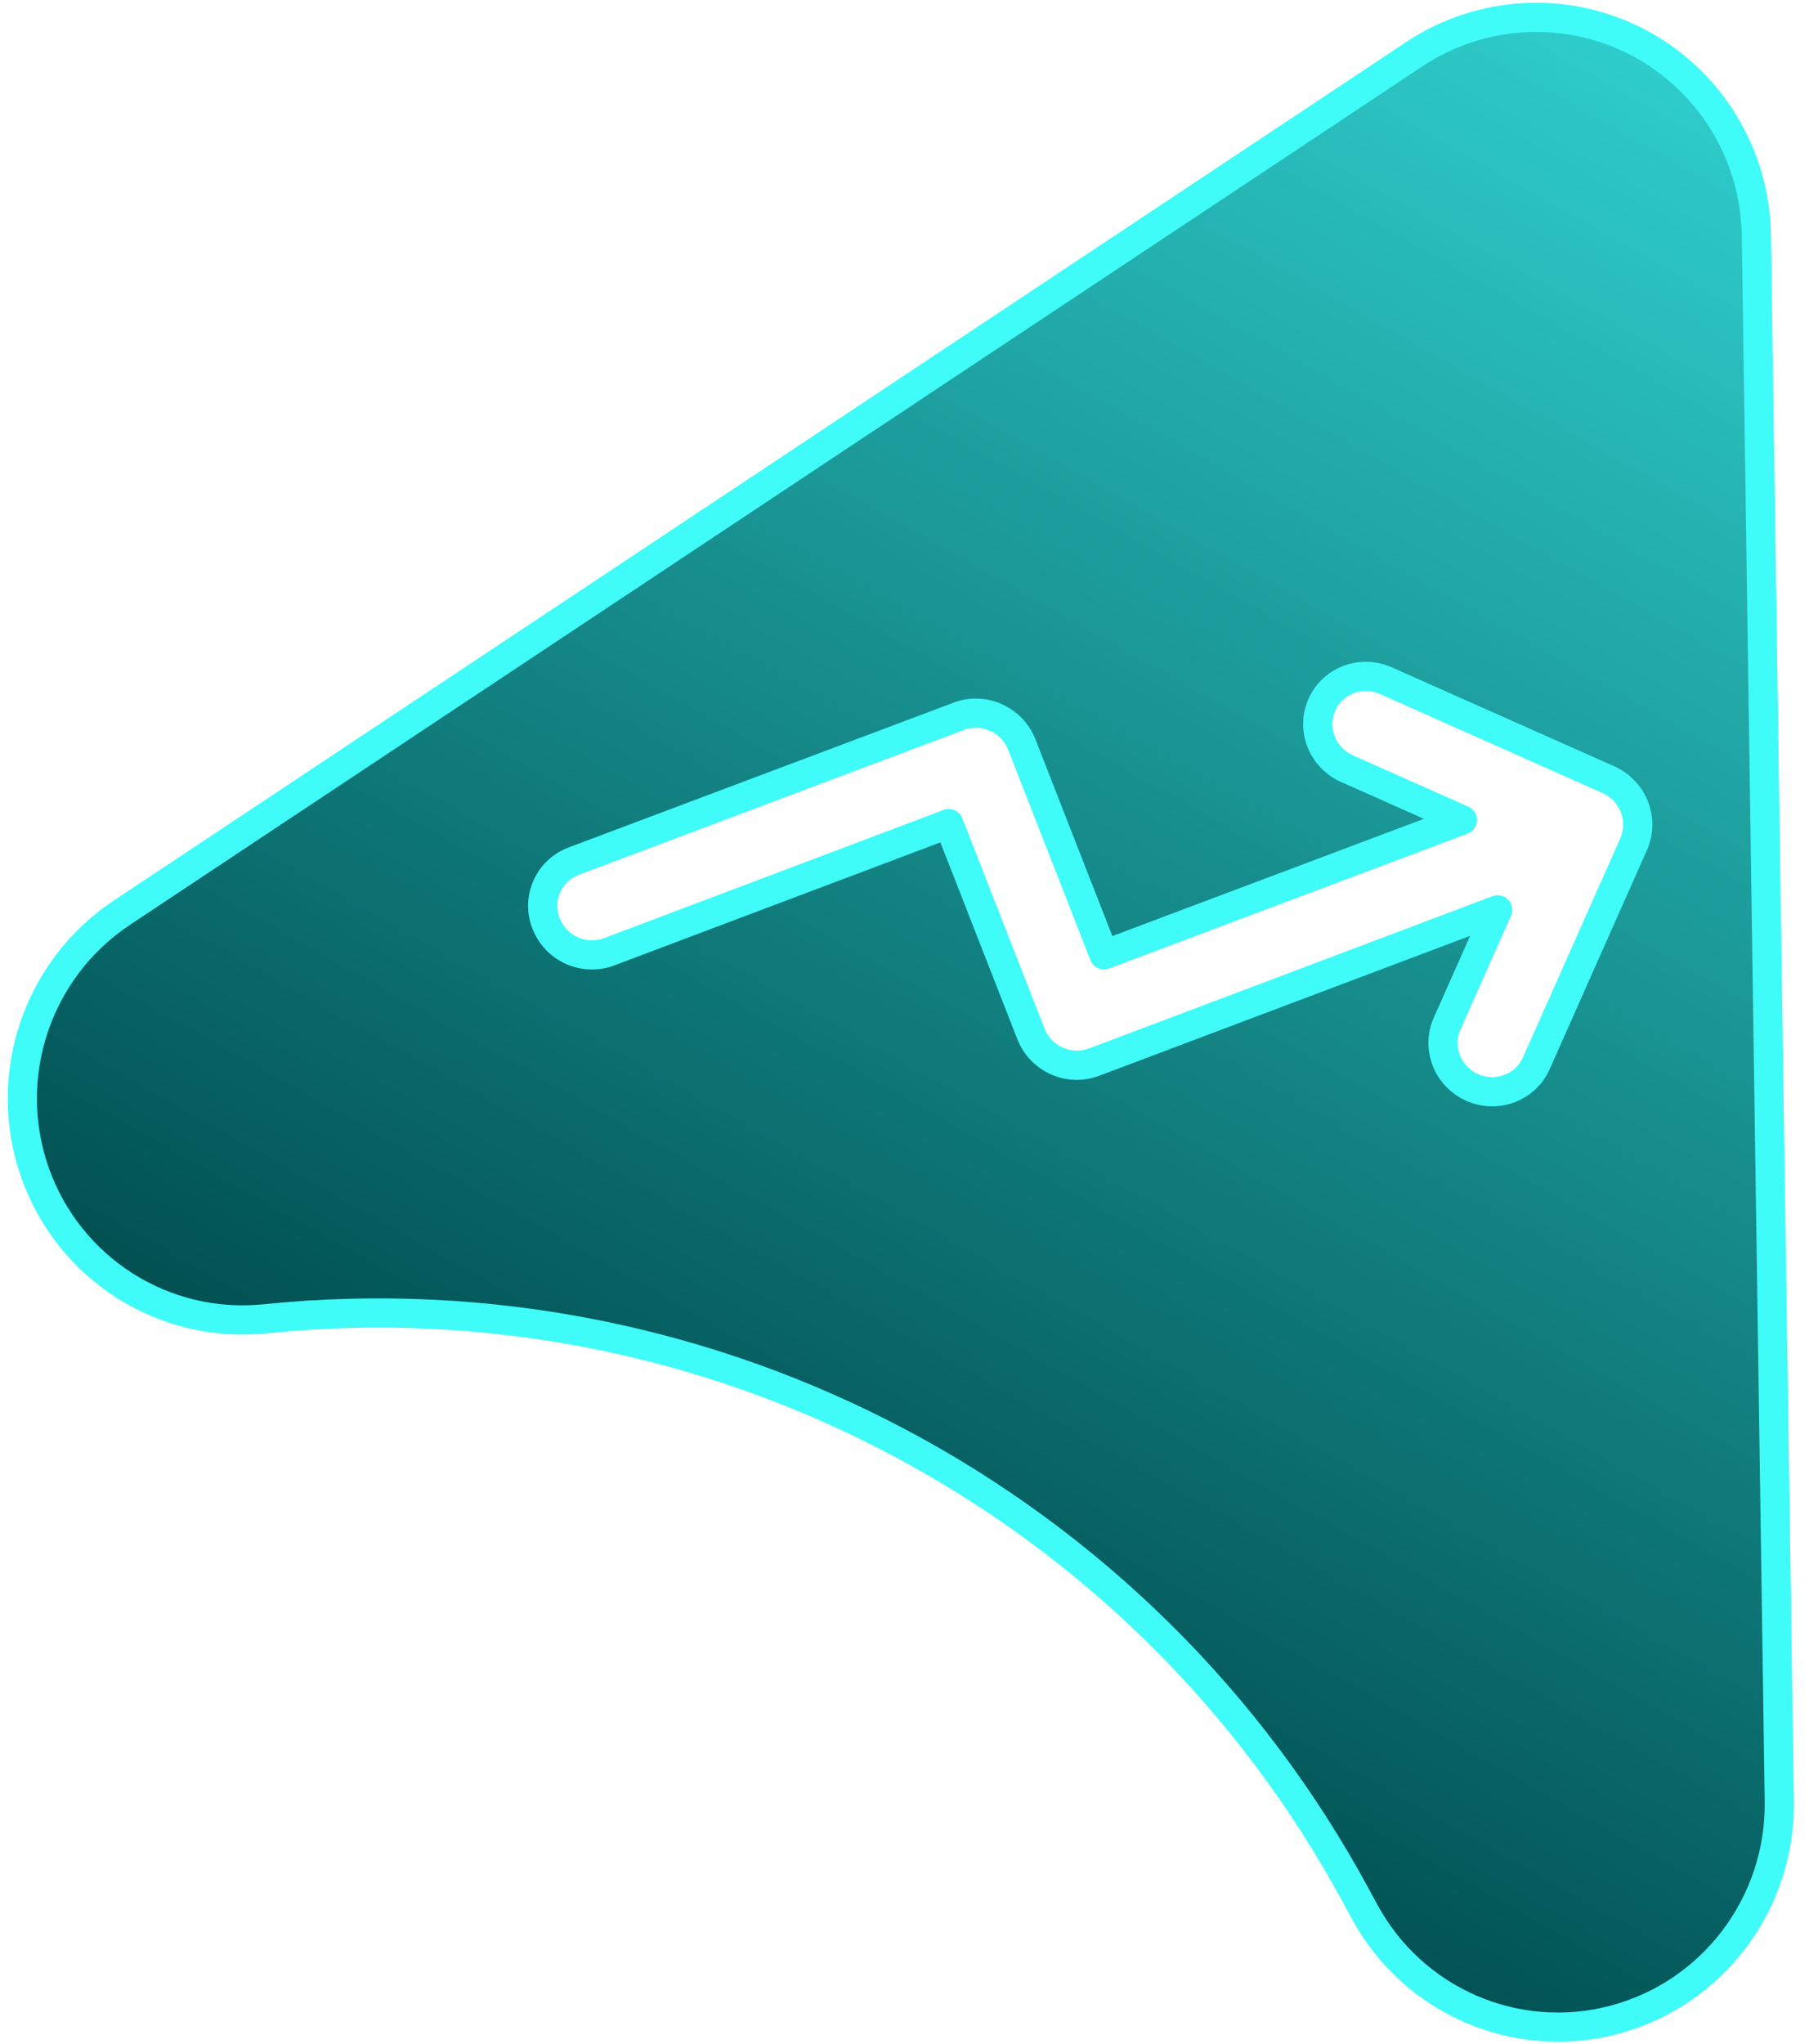
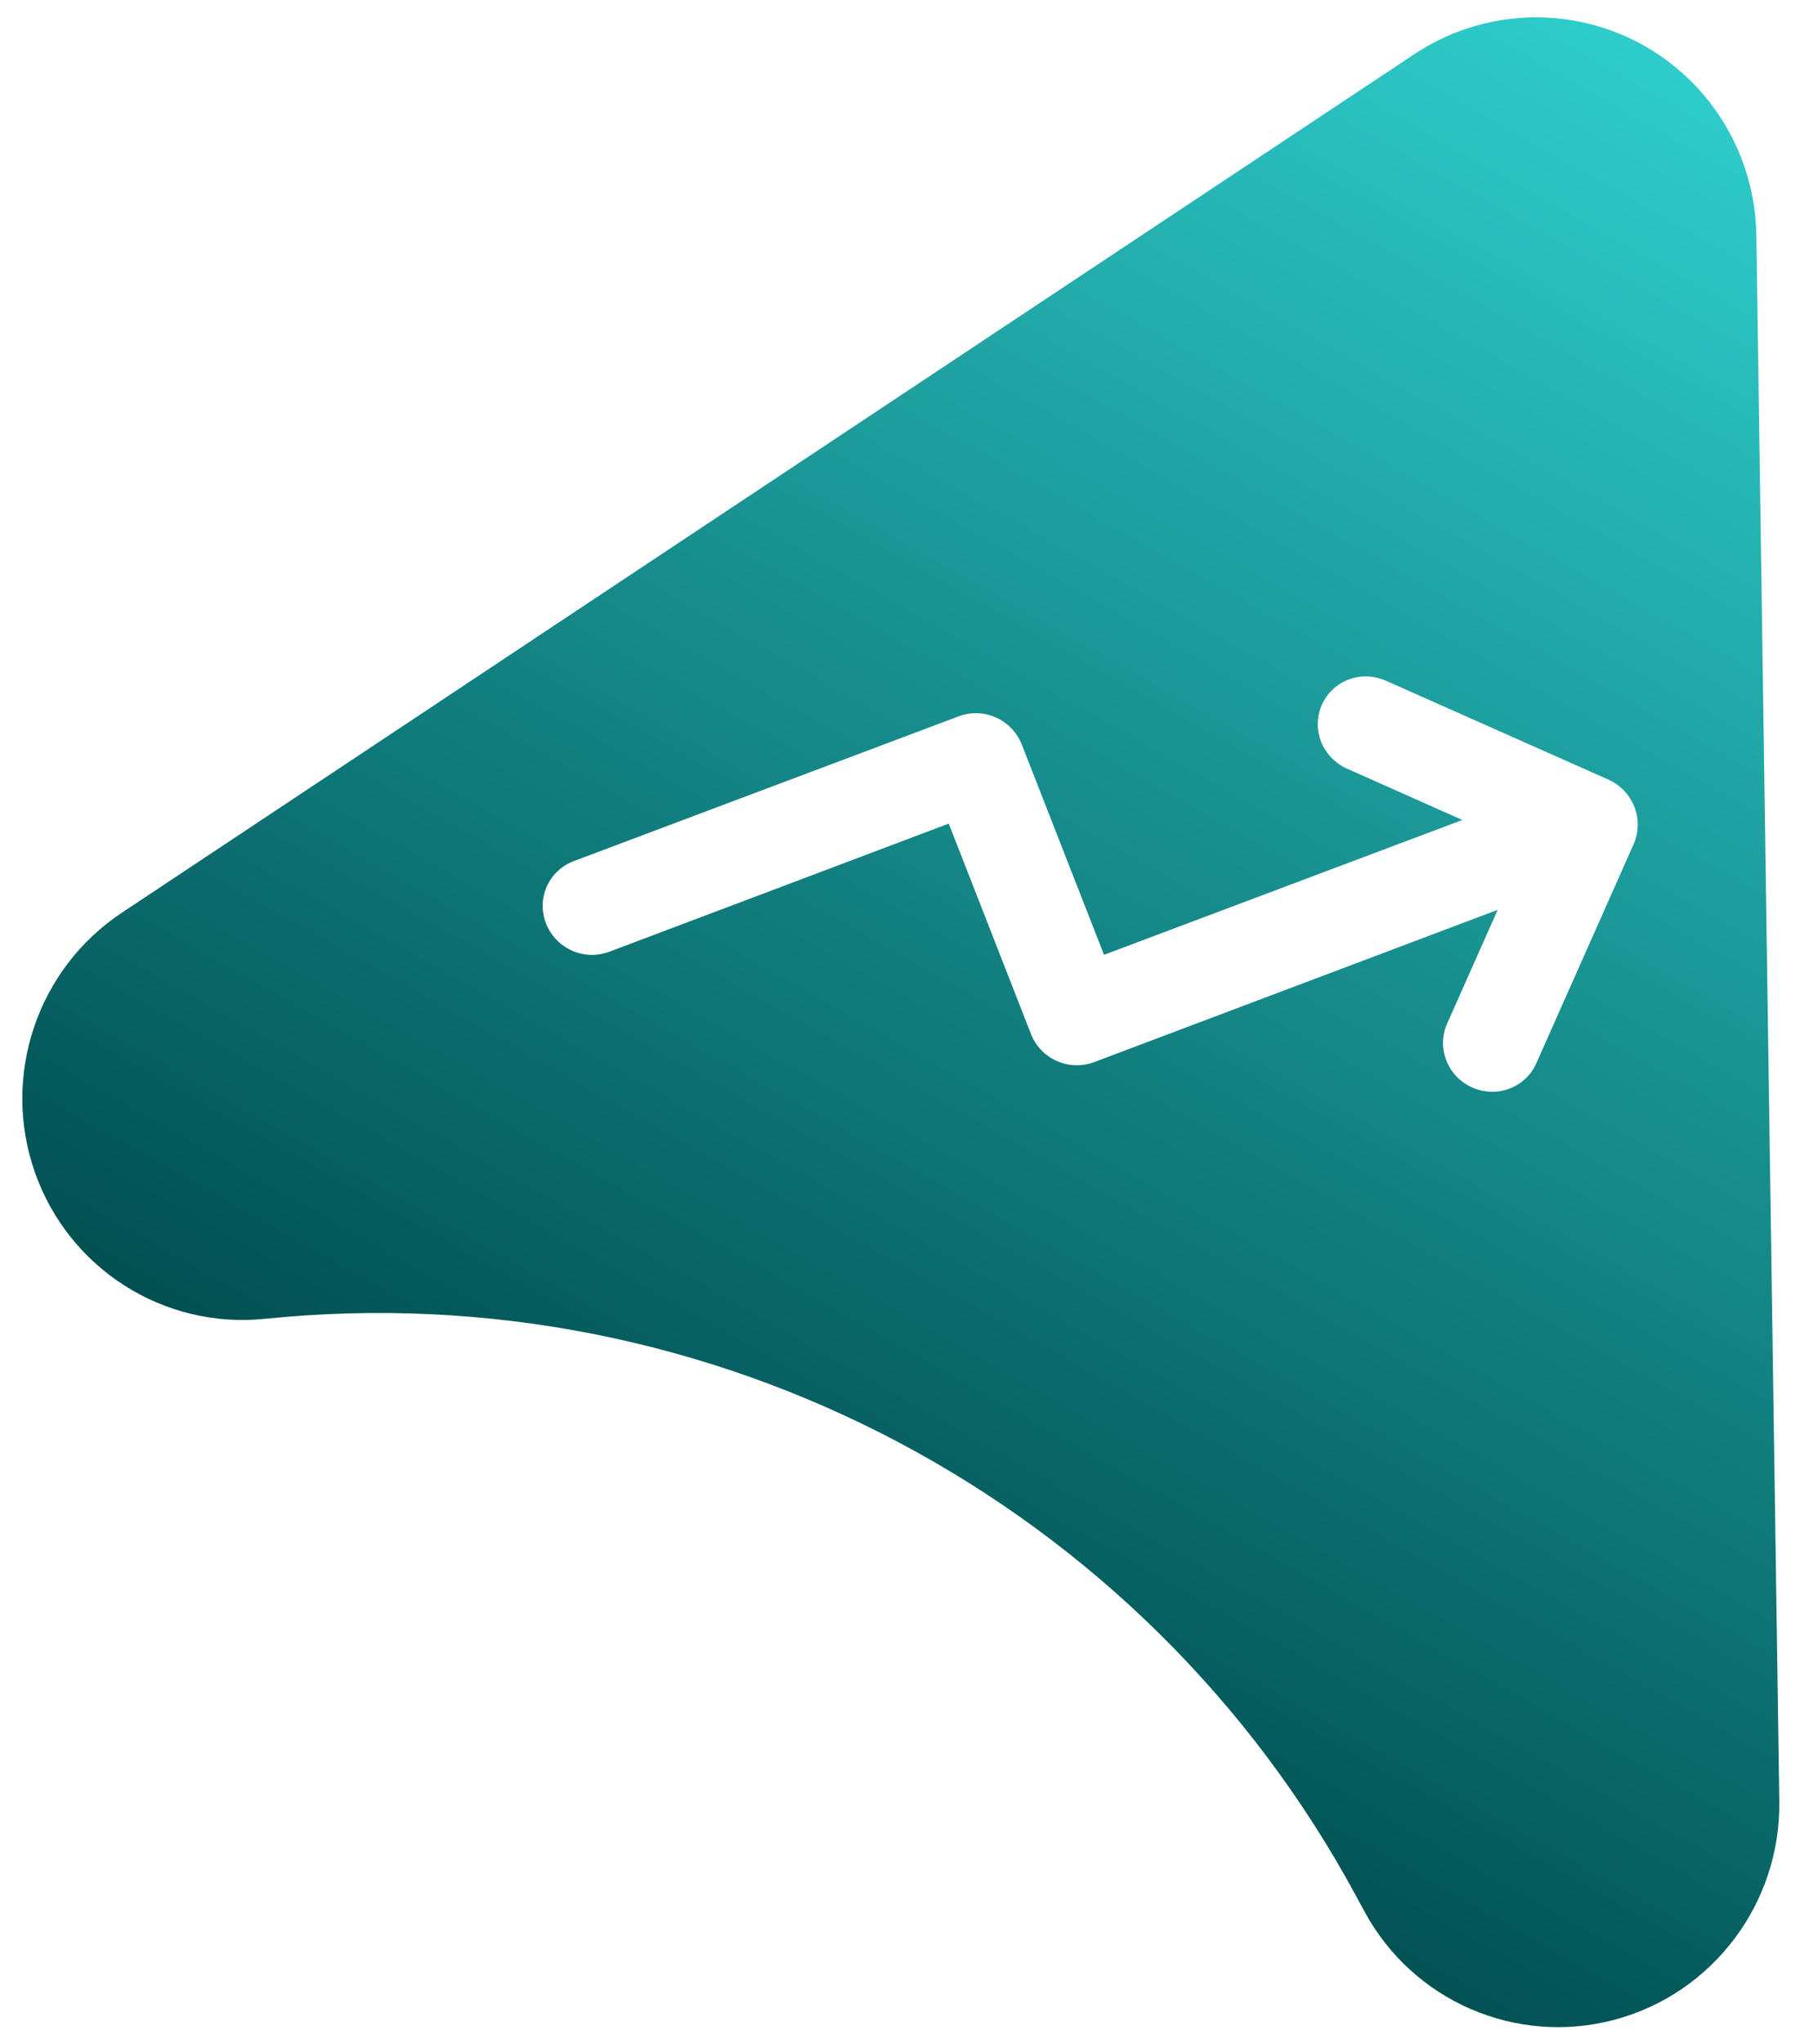
<svg xmlns="http://www.w3.org/2000/svg" width="31" height="35" viewBox="0 0 31 35" fill="none">
  <path d="M28.087 0.735C29.308 1.382 30.078 2.647 30.098 4.033L30.491 30.846C30.517 32.594 29.352 34.141 27.667 34.59C25.979 35.038 24.209 34.27 23.38 32.731L23.249 32.49C19.593 25.71 12.208 21.8 4.54 22.586C2.805 22.764 1.179 21.728 0.599 20.08C0.019 18.433 0.633 16.597 2.088 15.631L24.236 0.928C25.389 0.163 26.866 0.088 28.087 0.735ZM27.57 13.355L23.75 11.658C23.547 11.568 23.318 11.56 23.112 11.637C22.906 11.714 22.741 11.871 22.652 12.07C22.563 12.27 22.559 12.498 22.639 12.703C22.72 12.907 22.879 13.073 23.081 13.163L25.059 14.043L18.919 16.352L17.51 12.751C17.47 12.649 17.41 12.555 17.334 12.476C17.258 12.396 17.167 12.332 17.066 12.287C16.965 12.242 16.856 12.217 16.746 12.214C16.636 12.211 16.527 12.23 16.425 12.269L9.833 14.747C9.731 14.785 9.637 14.844 9.558 14.918C9.478 14.992 9.414 15.083 9.37 15.182C9.326 15.281 9.302 15.388 9.3 15.497C9.298 15.606 9.318 15.715 9.358 15.817C9.398 15.919 9.458 16.012 9.534 16.092C9.61 16.172 9.701 16.236 9.802 16.28C9.902 16.325 10.011 16.35 10.121 16.353C10.231 16.356 10.341 16.337 10.443 16.299L16.258 14.105L17.667 17.707C17.706 17.809 17.766 17.903 17.842 17.982C17.918 18.062 18.01 18.126 18.11 18.171C18.211 18.215 18.32 18.24 18.43 18.243C18.54 18.246 18.65 18.228 18.752 18.189L25.665 15.582L24.798 17.532C24.709 17.732 24.705 17.959 24.786 18.163C24.866 18.368 25.025 18.534 25.228 18.624C25.43 18.714 25.66 18.722 25.866 18.644C26.071 18.567 26.238 18.411 26.326 18.212L27.999 14.448C28.041 14.349 28.064 14.242 28.065 14.134C28.069 13.916 27.986 13.704 27.833 13.544C27.758 13.465 27.669 13.401 27.57 13.355Z" fill="url(#paint0_linear_1279_1560)" />
-   <path d="M28.087 0.735L28.204 0.514L28.204 0.514L28.087 0.735ZM30.098 4.033L30.348 4.03L30.348 4.03L30.098 4.033ZM30.491 30.846L30.741 30.843L30.741 30.843L30.491 30.846ZM27.667 34.59L27.731 34.831L27.731 34.831L27.667 34.59ZM23.38 32.731L23.6 32.613L23.599 32.612L23.38 32.731ZM23.249 32.49L23.029 32.609L23.029 32.61L23.249 32.49ZM4.54 22.586L4.565 22.835L4.565 22.835L4.54 22.586ZM0.599 20.08L0.363 20.163L0.363 20.163L0.599 20.08ZM2.088 15.631L2.226 15.84L2.226 15.839L2.088 15.631ZM24.236 0.928L24.097 0.72L24.097 0.72L24.236 0.928ZM27.57 13.355L27.674 13.128L27.671 13.127L27.57 13.355ZM23.75 11.658L23.851 11.429L23.851 11.429L23.75 11.658ZM23.112 11.637L23.024 11.403L23.024 11.403L23.112 11.637ZM22.652 12.07L22.423 11.969L22.423 11.969L22.652 12.07ZM22.639 12.703L22.406 12.794L22.406 12.794L22.639 12.703ZM23.081 13.163L22.98 13.391L22.98 13.391L23.081 13.163ZM25.059 14.043L25.148 14.277C25.242 14.241 25.306 14.151 25.309 14.05C25.312 13.949 25.254 13.855 25.161 13.814L25.059 14.043ZM18.919 16.352L18.686 16.443C18.736 16.57 18.879 16.634 19.007 16.586L18.919 16.352ZM17.51 12.751L17.277 12.841L17.277 12.842L17.51 12.751ZM17.334 12.476L17.515 12.303L17.515 12.303L17.334 12.476ZM17.066 12.287L17.168 12.059L17.168 12.059L17.066 12.287ZM16.746 12.214L16.753 11.964L16.753 11.964L16.746 12.214ZM16.425 12.269L16.513 12.503L16.514 12.503L16.425 12.269ZM9.833 14.747L9.92 14.982L9.921 14.981L9.833 14.747ZM9.558 14.918L9.387 14.735L9.387 14.735L9.558 14.918ZM9.37 15.182L9.142 15.08L9.142 15.081L9.37 15.182ZM9.3 15.497L9.05 15.492L9.05 15.492L9.3 15.497ZM9.358 15.817L9.591 15.726L9.59 15.725L9.358 15.817ZM9.534 16.092L9.353 16.265L9.353 16.265L9.534 16.092ZM9.802 16.28L9.7 16.509L9.7 16.509L9.802 16.28ZM10.121 16.353L10.114 16.603L10.114 16.603L10.121 16.353ZM10.443 16.299L10.355 16.065L10.354 16.065L10.443 16.299ZM16.258 14.105L16.491 14.014C16.441 13.886 16.298 13.823 16.17 13.871L16.258 14.105ZM17.667 17.707L17.9 17.616L17.9 17.616L17.667 17.707ZM17.842 17.982L17.662 18.155L17.662 18.155L17.842 17.982ZM18.11 18.171L18.009 18.399L18.009 18.399L18.11 18.171ZM18.43 18.243L18.422 18.493L18.422 18.493L18.43 18.243ZM18.752 18.189L18.664 17.955L18.663 17.955L18.752 18.189ZM25.665 15.582L25.893 15.684C25.934 15.592 25.916 15.484 25.846 15.411C25.777 15.337 25.671 15.313 25.576 15.348L25.665 15.582ZM24.798 17.532L24.569 17.431L24.569 17.431L24.798 17.532ZM24.786 18.163L24.553 18.255L24.553 18.255L24.786 18.163ZM25.228 18.624L25.126 18.852L25.126 18.852L25.228 18.624ZM25.866 18.644L25.953 18.878L25.953 18.878L25.866 18.644ZM26.326 18.212L26.555 18.313L26.555 18.313L26.326 18.212ZM27.999 14.448L28.227 14.55L28.229 14.547L27.999 14.448ZM28.065 14.134L27.815 14.13L27.815 14.132L28.065 14.134ZM27.833 13.544L27.651 13.716L27.652 13.717L27.833 13.544ZM28.087 0.735L27.97 0.956C29.11 1.56 29.829 2.742 29.848 4.037L30.098 4.033L30.348 4.03C30.327 2.553 29.507 1.205 28.204 0.514L28.087 0.735ZM30.098 4.033L29.848 4.037L30.241 30.85L30.491 30.846L30.741 30.843L30.348 4.03L30.098 4.033ZM30.491 30.846L30.241 30.85C30.265 32.484 29.177 33.929 27.602 34.348L27.667 34.59L27.731 34.831C29.529 34.353 30.768 32.705 30.741 30.843L30.491 30.846ZM27.667 34.59L27.602 34.348C26.027 34.767 24.375 34.05 23.6 32.613L23.38 32.731L23.16 32.85C24.044 34.49 25.931 35.31 27.731 34.831L27.667 34.59ZM23.38 32.731L23.599 32.612L23.469 32.371L23.249 32.49L23.029 32.61L23.16 32.851L23.38 32.731ZM23.249 32.49L23.469 32.372C19.765 25.502 12.283 21.541 4.514 22.337L4.54 22.586L4.565 22.835C12.133 22.059 19.421 25.918 23.029 32.609L23.249 32.49ZM4.54 22.586L4.514 22.337C2.895 22.503 1.377 21.536 0.835 19.997L0.599 20.08L0.363 20.163C0.981 21.919 2.715 23.024 4.565 22.835L4.54 22.586ZM0.599 20.08L0.835 19.997C0.293 18.457 0.867 16.741 2.226 15.84L2.088 15.631L1.949 15.423C0.4 16.452 -0.255 18.408 0.363 20.163L0.599 20.08ZM2.088 15.631L2.226 15.839L24.374 1.137L24.236 0.928L24.097 0.72L1.949 15.423L2.088 15.631ZM24.236 0.928L24.374 1.137C25.451 0.421 26.83 0.352 27.97 0.956L28.087 0.735L28.204 0.514C26.902 -0.176 25.327 -0.096 24.097 0.72L24.236 0.928ZM27.57 13.355L27.671 13.127L23.851 11.429L23.75 11.658L23.648 11.886L27.468 13.584L27.57 13.355ZM23.75 11.658L23.851 11.429C23.59 11.313 23.292 11.302 23.024 11.403L23.112 11.637L23.2 11.871C23.343 11.817 23.505 11.822 23.648 11.886L23.75 11.658ZM23.112 11.637L23.024 11.403C22.755 11.504 22.539 11.708 22.423 11.969L22.652 12.07L22.88 12.172C22.942 12.034 23.057 11.925 23.2 11.871L23.112 11.637ZM22.652 12.07L22.423 11.969C22.307 12.23 22.302 12.528 22.406 12.794L22.639 12.703L22.872 12.611C22.816 12.468 22.819 12.31 22.88 12.172L22.652 12.07ZM22.639 12.703L22.406 12.794C22.511 13.06 22.718 13.275 22.98 13.391L23.081 13.163L23.183 12.935C23.04 12.871 22.928 12.754 22.872 12.611L22.639 12.703ZM23.081 13.163L22.98 13.391L24.958 14.271L25.059 14.043L25.161 13.814L23.183 12.935L23.081 13.163ZM25.059 14.043L24.971 13.809L18.831 16.118L18.919 16.352L19.007 16.586L25.148 14.277L25.059 14.043ZM18.919 16.352L19.152 16.261L17.743 12.659L17.51 12.751L17.277 12.842L18.686 16.443L18.919 16.352ZM17.51 12.751L17.743 12.66C17.691 12.527 17.613 12.406 17.515 12.303L17.334 12.476L17.154 12.648C17.207 12.704 17.249 12.77 17.277 12.841L17.51 12.751ZM17.334 12.476L17.515 12.303C17.416 12.2 17.298 12.117 17.168 12.059L17.066 12.287L16.965 12.515C17.036 12.547 17.1 12.592 17.154 12.648L17.334 12.476ZM17.066 12.287L17.168 12.059C17.038 12.001 16.897 11.968 16.753 11.964L16.746 12.214L16.739 12.464C16.816 12.466 16.893 12.484 16.965 12.515L17.066 12.287ZM16.746 12.214L16.753 11.964C16.61 11.96 16.468 11.985 16.336 12.035L16.425 12.269L16.514 12.503C16.586 12.475 16.663 12.462 16.739 12.464L16.746 12.214ZM16.425 12.269L16.337 12.035L9.745 14.513L9.833 14.747L9.921 14.981L16.513 12.503L16.425 12.269ZM9.833 14.747L9.746 14.513C9.613 14.562 9.49 14.638 9.387 14.735L9.558 14.918L9.728 15.1C9.784 15.049 9.849 15.008 9.92 14.982L9.833 14.747ZM9.558 14.918L9.387 14.735C9.282 14.833 9.199 14.951 9.142 15.08L9.37 15.182L9.599 15.284C9.629 15.214 9.674 15.151 9.728 15.1L9.558 14.918ZM9.37 15.182L9.142 15.081C9.084 15.21 9.053 15.35 9.05 15.492L9.3 15.497L9.55 15.502C9.551 15.427 9.568 15.352 9.599 15.284L9.37 15.182ZM9.3 15.497L9.05 15.492C9.047 15.634 9.073 15.777 9.126 15.909L9.358 15.817L9.59 15.725C9.562 15.654 9.549 15.577 9.55 15.501L9.3 15.497ZM9.358 15.817L9.125 15.907C9.177 16.04 9.255 16.162 9.353 16.265L9.534 16.092L9.714 15.919C9.661 15.863 9.619 15.797 9.591 15.726L9.358 15.817ZM9.534 16.092L9.353 16.265C9.452 16.368 9.57 16.451 9.7 16.509L9.802 16.28L9.903 16.052C9.832 16.02 9.768 15.975 9.714 15.919L9.534 16.092ZM9.802 16.28L9.7 16.509C9.831 16.567 9.971 16.599 10.114 16.603L10.121 16.353L10.128 16.103C10.051 16.101 9.974 16.084 9.903 16.052L9.802 16.28ZM10.121 16.353L10.114 16.603C10.257 16.607 10.399 16.583 10.532 16.532L10.443 16.299L10.354 16.065C10.282 16.092 10.205 16.105 10.128 16.103L10.121 16.353ZM10.443 16.299L10.531 16.532L16.346 14.339L16.258 14.105L16.17 13.871L10.355 16.065L10.443 16.299ZM16.258 14.105L16.025 14.196L17.434 17.798L17.667 17.707L17.9 17.616L16.491 14.014L16.258 14.105ZM17.667 17.707L17.434 17.797C17.485 17.93 17.563 18.052 17.662 18.155L17.842 17.982L18.023 17.809C17.97 17.753 17.927 17.687 17.9 17.616L17.667 17.707ZM17.842 17.982L17.662 18.155C17.76 18.258 17.879 18.341 18.009 18.399L18.11 18.171L18.212 17.942C18.141 17.91 18.076 17.865 18.023 17.809L17.842 17.982ZM18.11 18.171L18.009 18.399C18.139 18.457 18.28 18.489 18.422 18.493L18.43 18.243L18.437 17.993C18.359 17.991 18.283 17.974 18.212 17.942L18.11 18.171ZM18.43 18.243L18.422 18.493C18.565 18.497 18.708 18.473 18.841 18.422L18.752 18.189L18.663 17.955C18.591 17.982 18.514 17.995 18.437 17.993L18.43 18.243ZM18.752 18.189L18.84 18.422L25.753 15.816L25.665 15.582L25.576 15.348L18.664 17.955L18.752 18.189ZM25.665 15.582L25.436 15.481L24.569 17.431L24.798 17.532L25.026 17.634L25.893 15.684L25.665 15.582ZM24.798 17.532L24.569 17.431C24.453 17.692 24.449 17.989 24.553 18.255L24.786 18.163L25.018 18.072C24.962 17.929 24.965 17.771 25.026 17.634L24.798 17.532ZM24.786 18.163L24.553 18.255C24.658 18.521 24.864 18.736 25.126 18.852L25.228 18.624L25.329 18.395C25.186 18.332 25.075 18.215 25.018 18.072L24.786 18.163ZM25.228 18.624L25.126 18.852C25.387 18.969 25.685 18.979 25.953 18.878L25.866 18.644L25.778 18.41C25.634 18.464 25.473 18.459 25.329 18.395L25.228 18.624ZM25.866 18.644L25.953 18.878C26.221 18.778 26.439 18.575 26.555 18.313L26.326 18.212L26.098 18.11C26.037 18.247 25.922 18.356 25.777 18.41L25.866 18.644ZM26.326 18.212L26.555 18.313L28.227 14.55L27.999 14.448L27.771 14.346L26.098 18.11L26.326 18.212ZM27.999 14.448L28.229 14.547C28.284 14.417 28.314 14.278 28.315 14.137L28.065 14.134L27.815 14.132C27.814 14.206 27.799 14.281 27.769 14.349L27.999 14.448ZM28.065 14.134L28.315 14.139C28.32 13.854 28.211 13.578 28.014 13.371L27.833 13.544L27.652 13.717C27.76 13.83 27.818 13.978 27.815 14.13L28.065 14.134ZM27.833 13.544L28.015 13.373C27.918 13.27 27.802 13.187 27.674 13.128L27.57 13.355L27.465 13.582C27.535 13.615 27.599 13.66 27.651 13.716L27.833 13.544Z" fill="#3FFCF9" />
  <defs>
    <linearGradient id="paint0_linear_1279_1560" x1="28.827" y1="1.152" x2="13.434" y2="28.404" gradientUnits="userSpaceOnUse">
      <stop stop-color="#2ECDCB" />
      <stop offset="1" stop-color="#015052" />
    </linearGradient>
  </defs>
</svg>